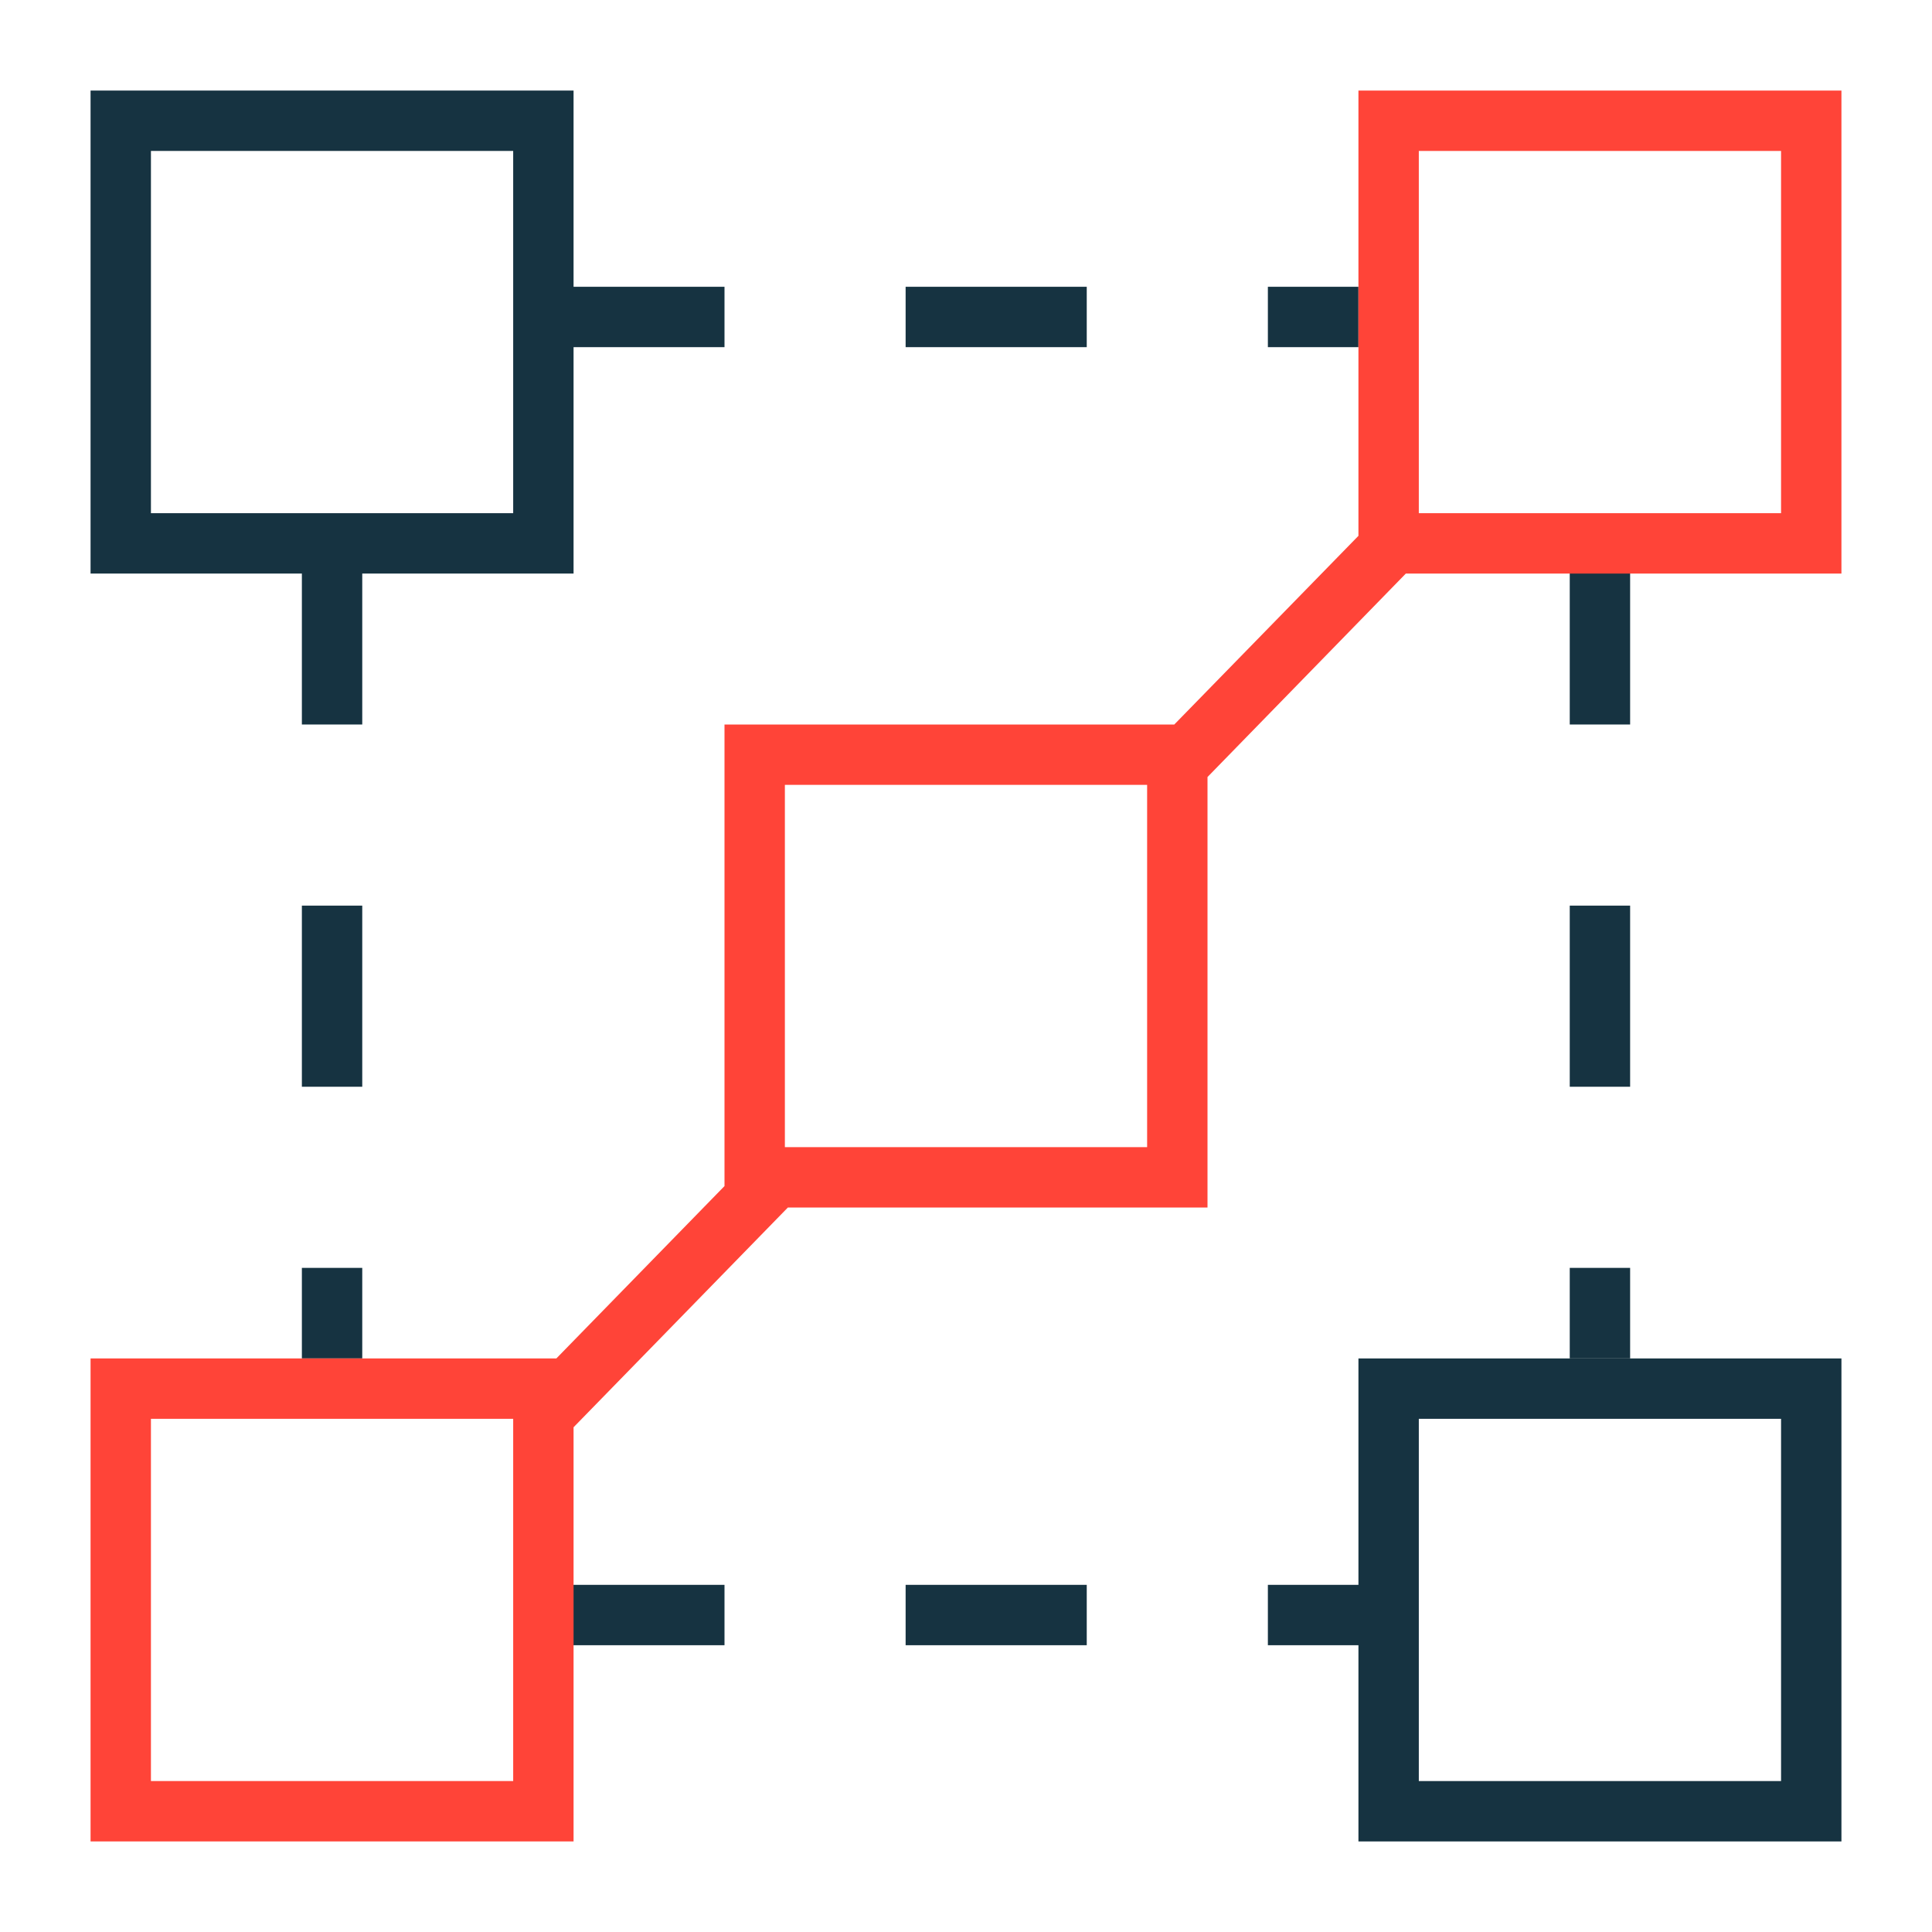
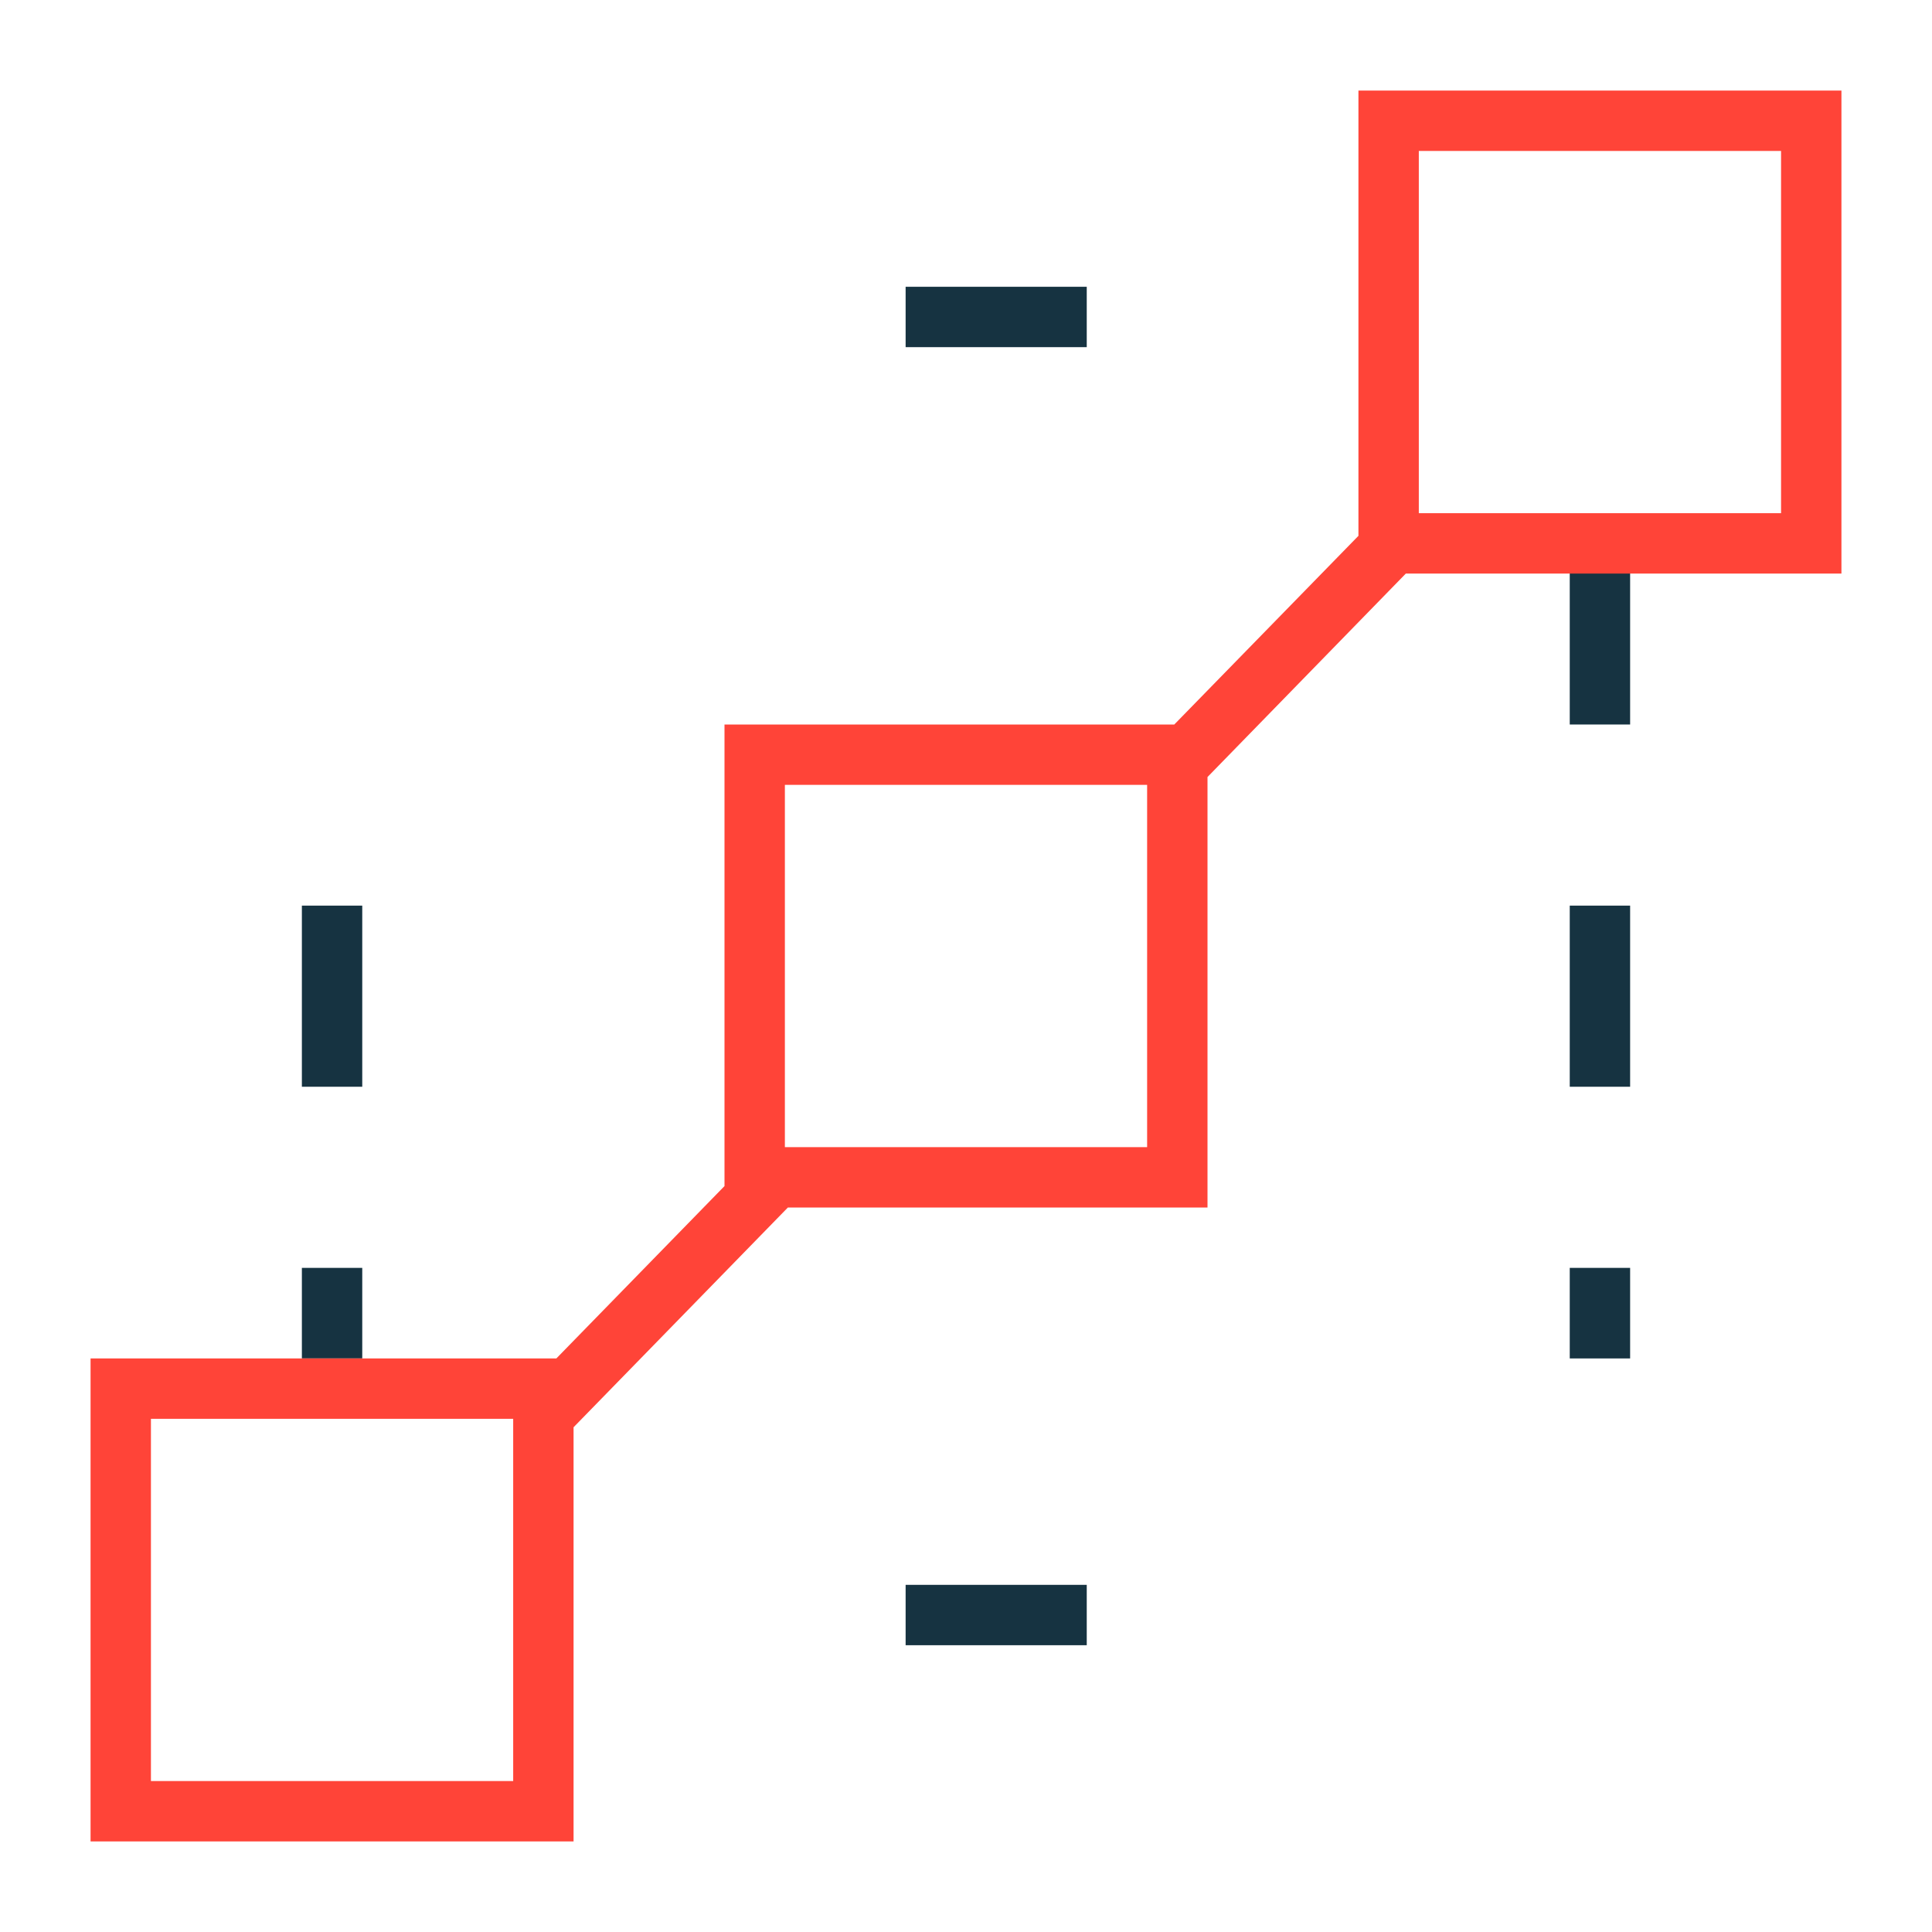
<svg xmlns="http://www.w3.org/2000/svg" fill="none" viewBox="0 0 64 64" height="64" width="64">
  <path fill="#163341" d="M54 45H52V42H54V45ZM54 36H52V30H54V36ZM54 24H52V18H54V24Z" />
-   <path fill="#163341" d="M24 52.5H18V54.5H24V52.5Z" />
-   <path fill="#163341" d="M36 52.5H30V54.5H36V52.5Z" />
-   <path fill="#163341" d="M45 45V52.5H42V54.5H45V61H61V45H45ZM59 59H47V47H59V59Z" />
+   <path fill="#163341" d="M36 52.5H30V54.5H36V52.5" />
  <path fill="#163341" d="M12 30H10V36H12V30Z" />
  <path fill="#163341" d="M12 42H10V45H12V42Z" />
  <path fill="#163341" d="M36 9.5H30V11.5H36V9.5Z" />
-   <path fill="#163341" d="M45 9.5H42V11.5H45V9.5Z" />
-   <path fill="#163341" d="M19 3H3V19H10V24H12V19H19V11.5H24V9.5H19V3ZM17 17H5V5H17V17Z" />
  <path fill="#FF4438" d="M61 19V3H45V17.75L38.9 24H24V39.29L18.43 45H3V61H19V47.28L26.1 40H40V25.74L46.57 19H61ZM47 5H59V17H47V5ZM17 59H5V47H17V59ZM38 38H26V26H38V38Z" />
</svg>